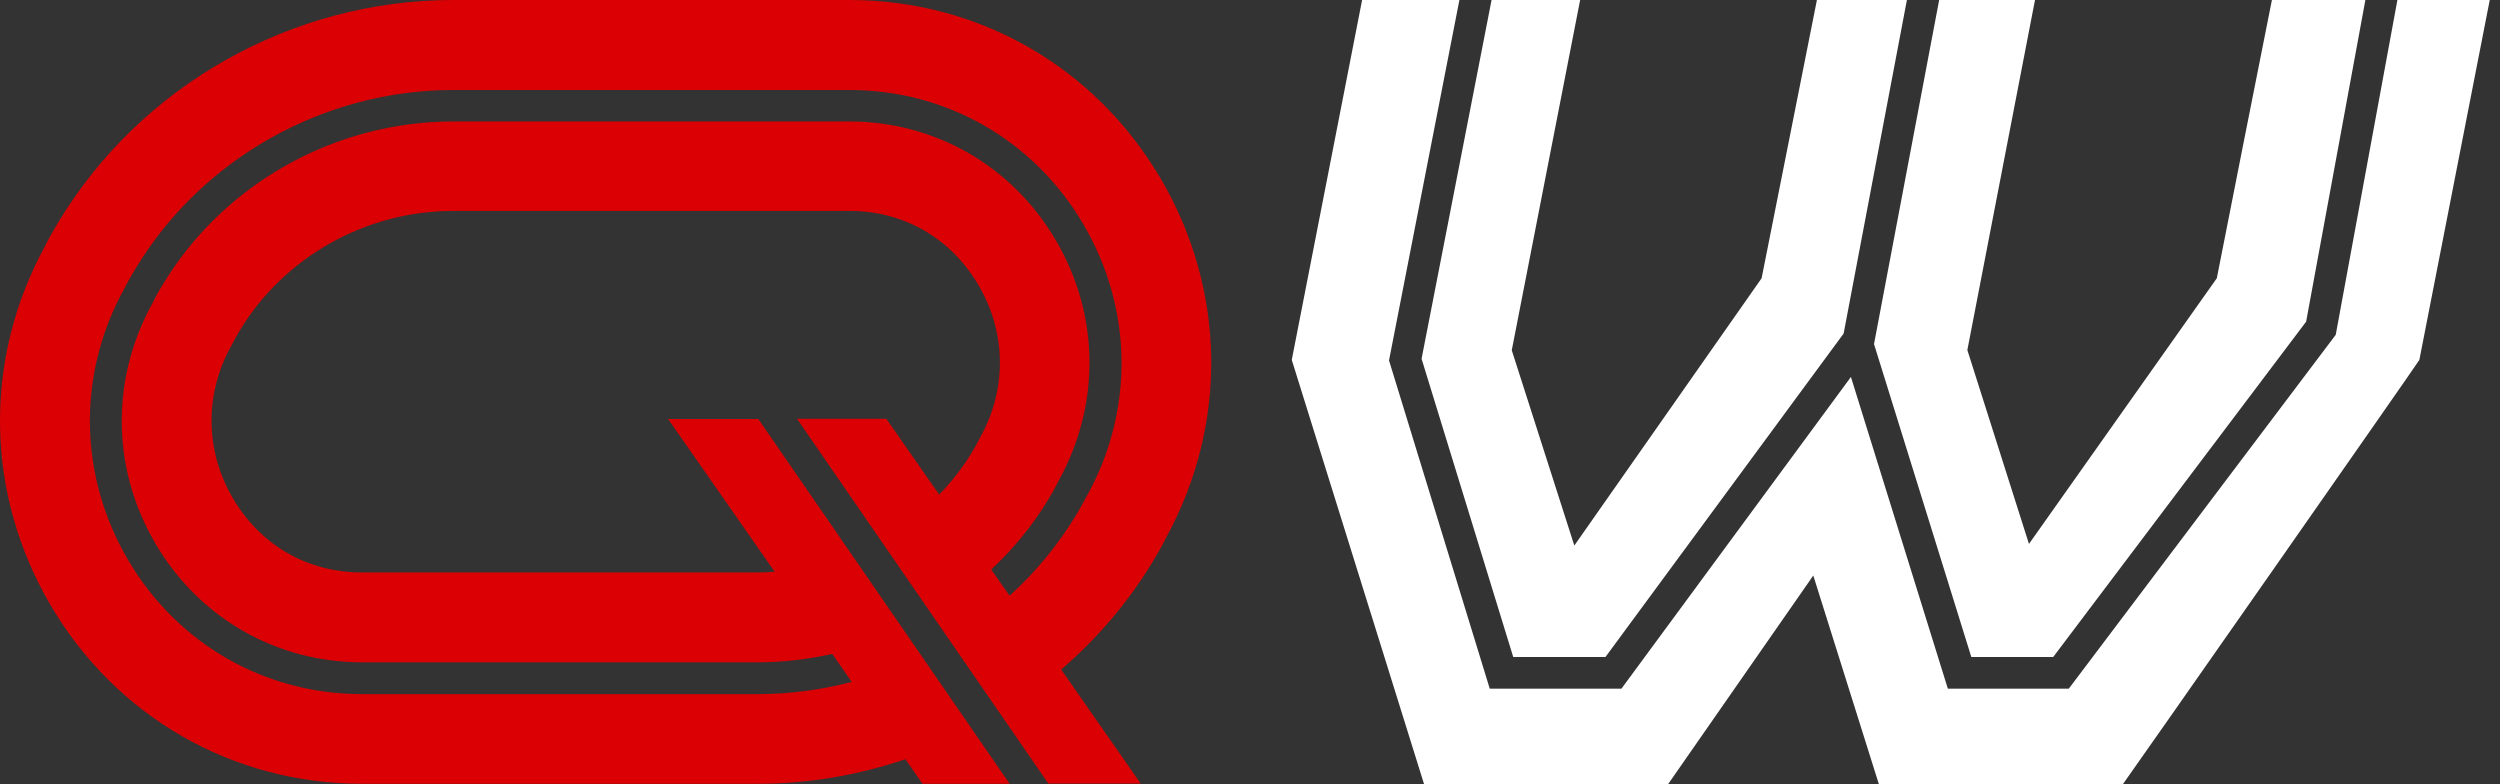
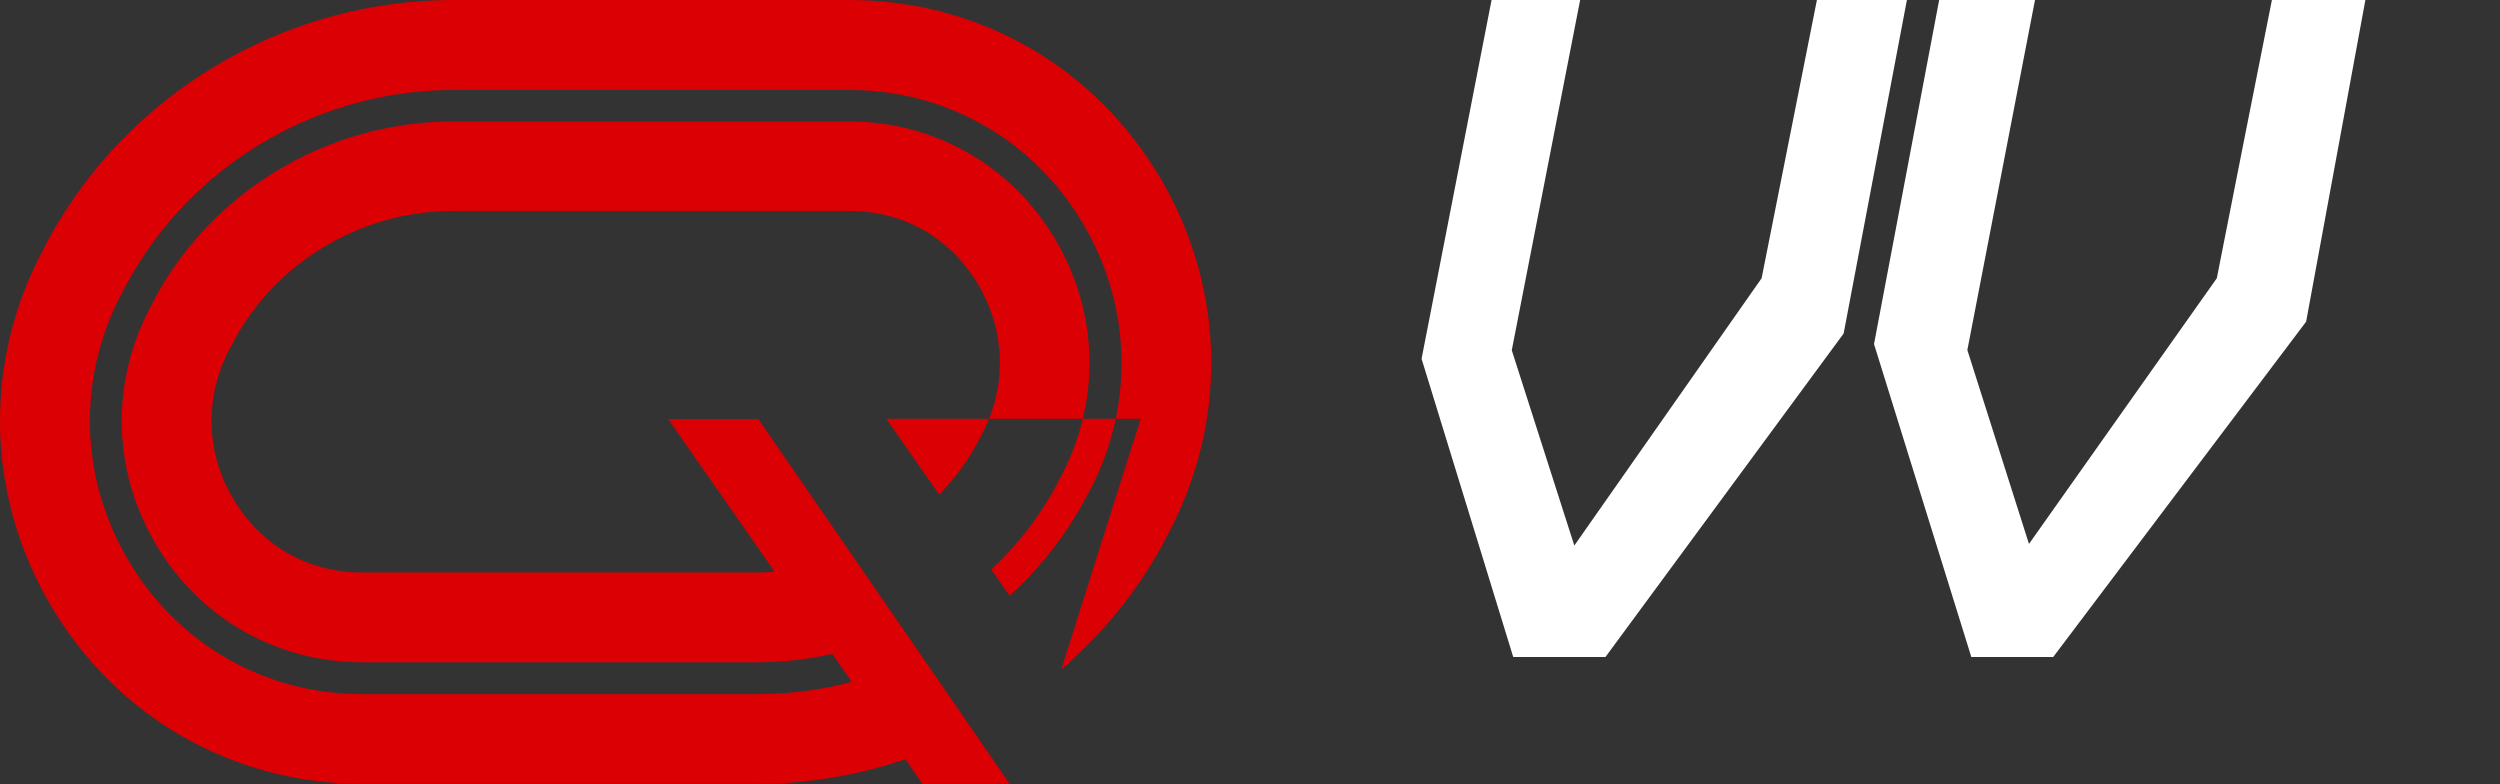
<svg xmlns="http://www.w3.org/2000/svg" width="51" height="16" viewBox="0 0 51 16" fill="none">
  <rect x="0" y="0" width="51" height="16" fill="#333333" stroke="none" />
  <g clip-path="url(#clip0_3649_347485)">
    <path d="M30.428 0L29 7.319L30.87 13.403H32.751L37.61 6.804L38.901 0H37.065L35.937 5.676L32.116 11.129L30.84 7.145L32.235 0H30.428Z" fill="white" />
    <path d="M39.559 0L38.23 7.019L40.215 13.403H41.885L47.045 6.562L48.254 0H46.347C46.251 0.464 45.223 5.676 45.223 5.676L41.391 11.096L40.134 7.141C40.134 7.141 41.499 0.082 41.514 0H39.559Z" fill="white" />
-     <path d="M48.907 0L47.649 6.83L42.203 14.049H39.736L37.759 7.69L33.077 14.049H30.391L28.336 7.353L29.772 0H27.787L26.352 7.342L29.052 16H34.027L36.991 11.741L38.33 16H43.305C43.368 15.922 49.355 7.36 49.355 7.342L50.791 0H48.907V0Z" fill="white" />
-     <path d="M23.675 3.639C22.336 1.361 19.961 0 17.328 0H9.244C5.961 0 2.874 1.736 1.19 4.533C1.057 4.752 0.968 4.919 0.923 5.012C-0.346 7.33 -0.305 10.068 1.034 12.35C2.374 14.627 4.748 15.989 7.382 15.989H15.469C16.504 15.989 17.517 15.811 18.47 15.488L18.819 15.989H20.596L15.469 8.547H13.629L15.803 11.663C15.691 11.671 15.58 11.678 15.465 11.678H7.382C6.276 11.678 5.315 11.125 4.752 10.165C4.184 9.2 4.169 8.043 4.714 7.063L4.763 6.971C4.763 6.971 4.804 6.889 4.885 6.752C5.794 5.242 7.463 4.303 9.244 4.303H17.331C18.437 4.303 19.398 4.856 19.961 5.817C20.529 6.781 20.544 7.939 19.998 8.918L19.95 9.011C19.95 9.011 19.91 9.093 19.828 9.226C19.639 9.541 19.412 9.827 19.16 10.09L18.081 8.543H16.259L21.386 15.985H23.27L21.649 13.659C22.376 13.032 23.015 12.29 23.519 11.452C23.653 11.233 23.742 11.066 23.786 10.973C25.055 8.655 25.014 5.917 23.675 3.636V3.639ZM22.165 10.127C22.165 10.127 22.091 10.276 21.95 10.51C21.579 11.125 21.119 11.678 20.596 12.153L20.221 11.619C20.674 11.196 21.071 10.714 21.393 10.176C21.52 9.964 21.586 9.831 21.586 9.827C22.458 8.262 22.436 6.422 21.534 4.893C20.644 3.38 19.071 2.478 17.324 2.478H9.244C6.825 2.478 4.555 3.754 3.316 5.813C3.186 6.025 3.123 6.158 3.123 6.162C2.251 7.727 2.273 9.567 3.175 11.096C4.065 12.609 5.638 13.511 7.385 13.511H15.473C15.985 13.511 16.489 13.448 16.979 13.34L17.376 13.911C16.76 14.071 16.122 14.16 15.473 14.16H7.382C5.404 14.16 3.62 13.136 2.615 11.426C1.598 9.697 1.572 7.616 2.548 5.865C2.548 5.865 2.622 5.717 2.763 5.483C4.117 3.235 6.603 1.836 9.244 1.836H17.331C19.308 1.836 21.093 2.86 22.098 4.57C23.115 6.299 23.141 8.38 22.165 10.131V10.127Z" fill="#DA0003" />
+     <path d="M23.675 3.639C22.336 1.361 19.961 0 17.328 0H9.244C5.961 0 2.874 1.736 1.19 4.533C1.057 4.752 0.968 4.919 0.923 5.012C-0.346 7.33 -0.305 10.068 1.034 12.35C2.374 14.627 4.748 15.989 7.382 15.989H15.469C16.504 15.989 17.517 15.811 18.47 15.488L18.819 15.989H20.596L15.469 8.547H13.629L15.803 11.663C15.691 11.671 15.58 11.678 15.465 11.678H7.382C6.276 11.678 5.315 11.125 4.752 10.165C4.184 9.2 4.169 8.043 4.714 7.063L4.763 6.971C4.763 6.971 4.804 6.889 4.885 6.752C5.794 5.242 7.463 4.303 9.244 4.303H17.331C18.437 4.303 19.398 4.856 19.961 5.817C20.529 6.781 20.544 7.939 19.998 8.918L19.95 9.011C19.95 9.011 19.91 9.093 19.828 9.226C19.639 9.541 19.412 9.827 19.16 10.09L18.081 8.543H16.259H23.27L21.649 13.659C22.376 13.032 23.015 12.29 23.519 11.452C23.653 11.233 23.742 11.066 23.786 10.973C25.055 8.655 25.014 5.917 23.675 3.636V3.639ZM22.165 10.127C22.165 10.127 22.091 10.276 21.95 10.51C21.579 11.125 21.119 11.678 20.596 12.153L20.221 11.619C20.674 11.196 21.071 10.714 21.393 10.176C21.52 9.964 21.586 9.831 21.586 9.827C22.458 8.262 22.436 6.422 21.534 4.893C20.644 3.38 19.071 2.478 17.324 2.478H9.244C6.825 2.478 4.555 3.754 3.316 5.813C3.186 6.025 3.123 6.158 3.123 6.162C2.251 7.727 2.273 9.567 3.175 11.096C4.065 12.609 5.638 13.511 7.385 13.511H15.473C15.985 13.511 16.489 13.448 16.979 13.34L17.376 13.911C16.76 14.071 16.122 14.16 15.473 14.16H7.382C5.404 14.16 3.62 13.136 2.615 11.426C1.598 9.697 1.572 7.616 2.548 5.865C2.548 5.865 2.622 5.717 2.763 5.483C4.117 3.235 6.603 1.836 9.244 1.836H17.331C19.308 1.836 21.093 2.86 22.098 4.57C23.115 6.299 23.141 8.38 22.165 10.131V10.127Z" fill="#DA0003" />
  </g>
  <defs>
    <clipPath id="clip0_3649_347485">
      <rect width="50.793" height="16" fill="white" />
    </clipPath>
  </defs>
</svg>